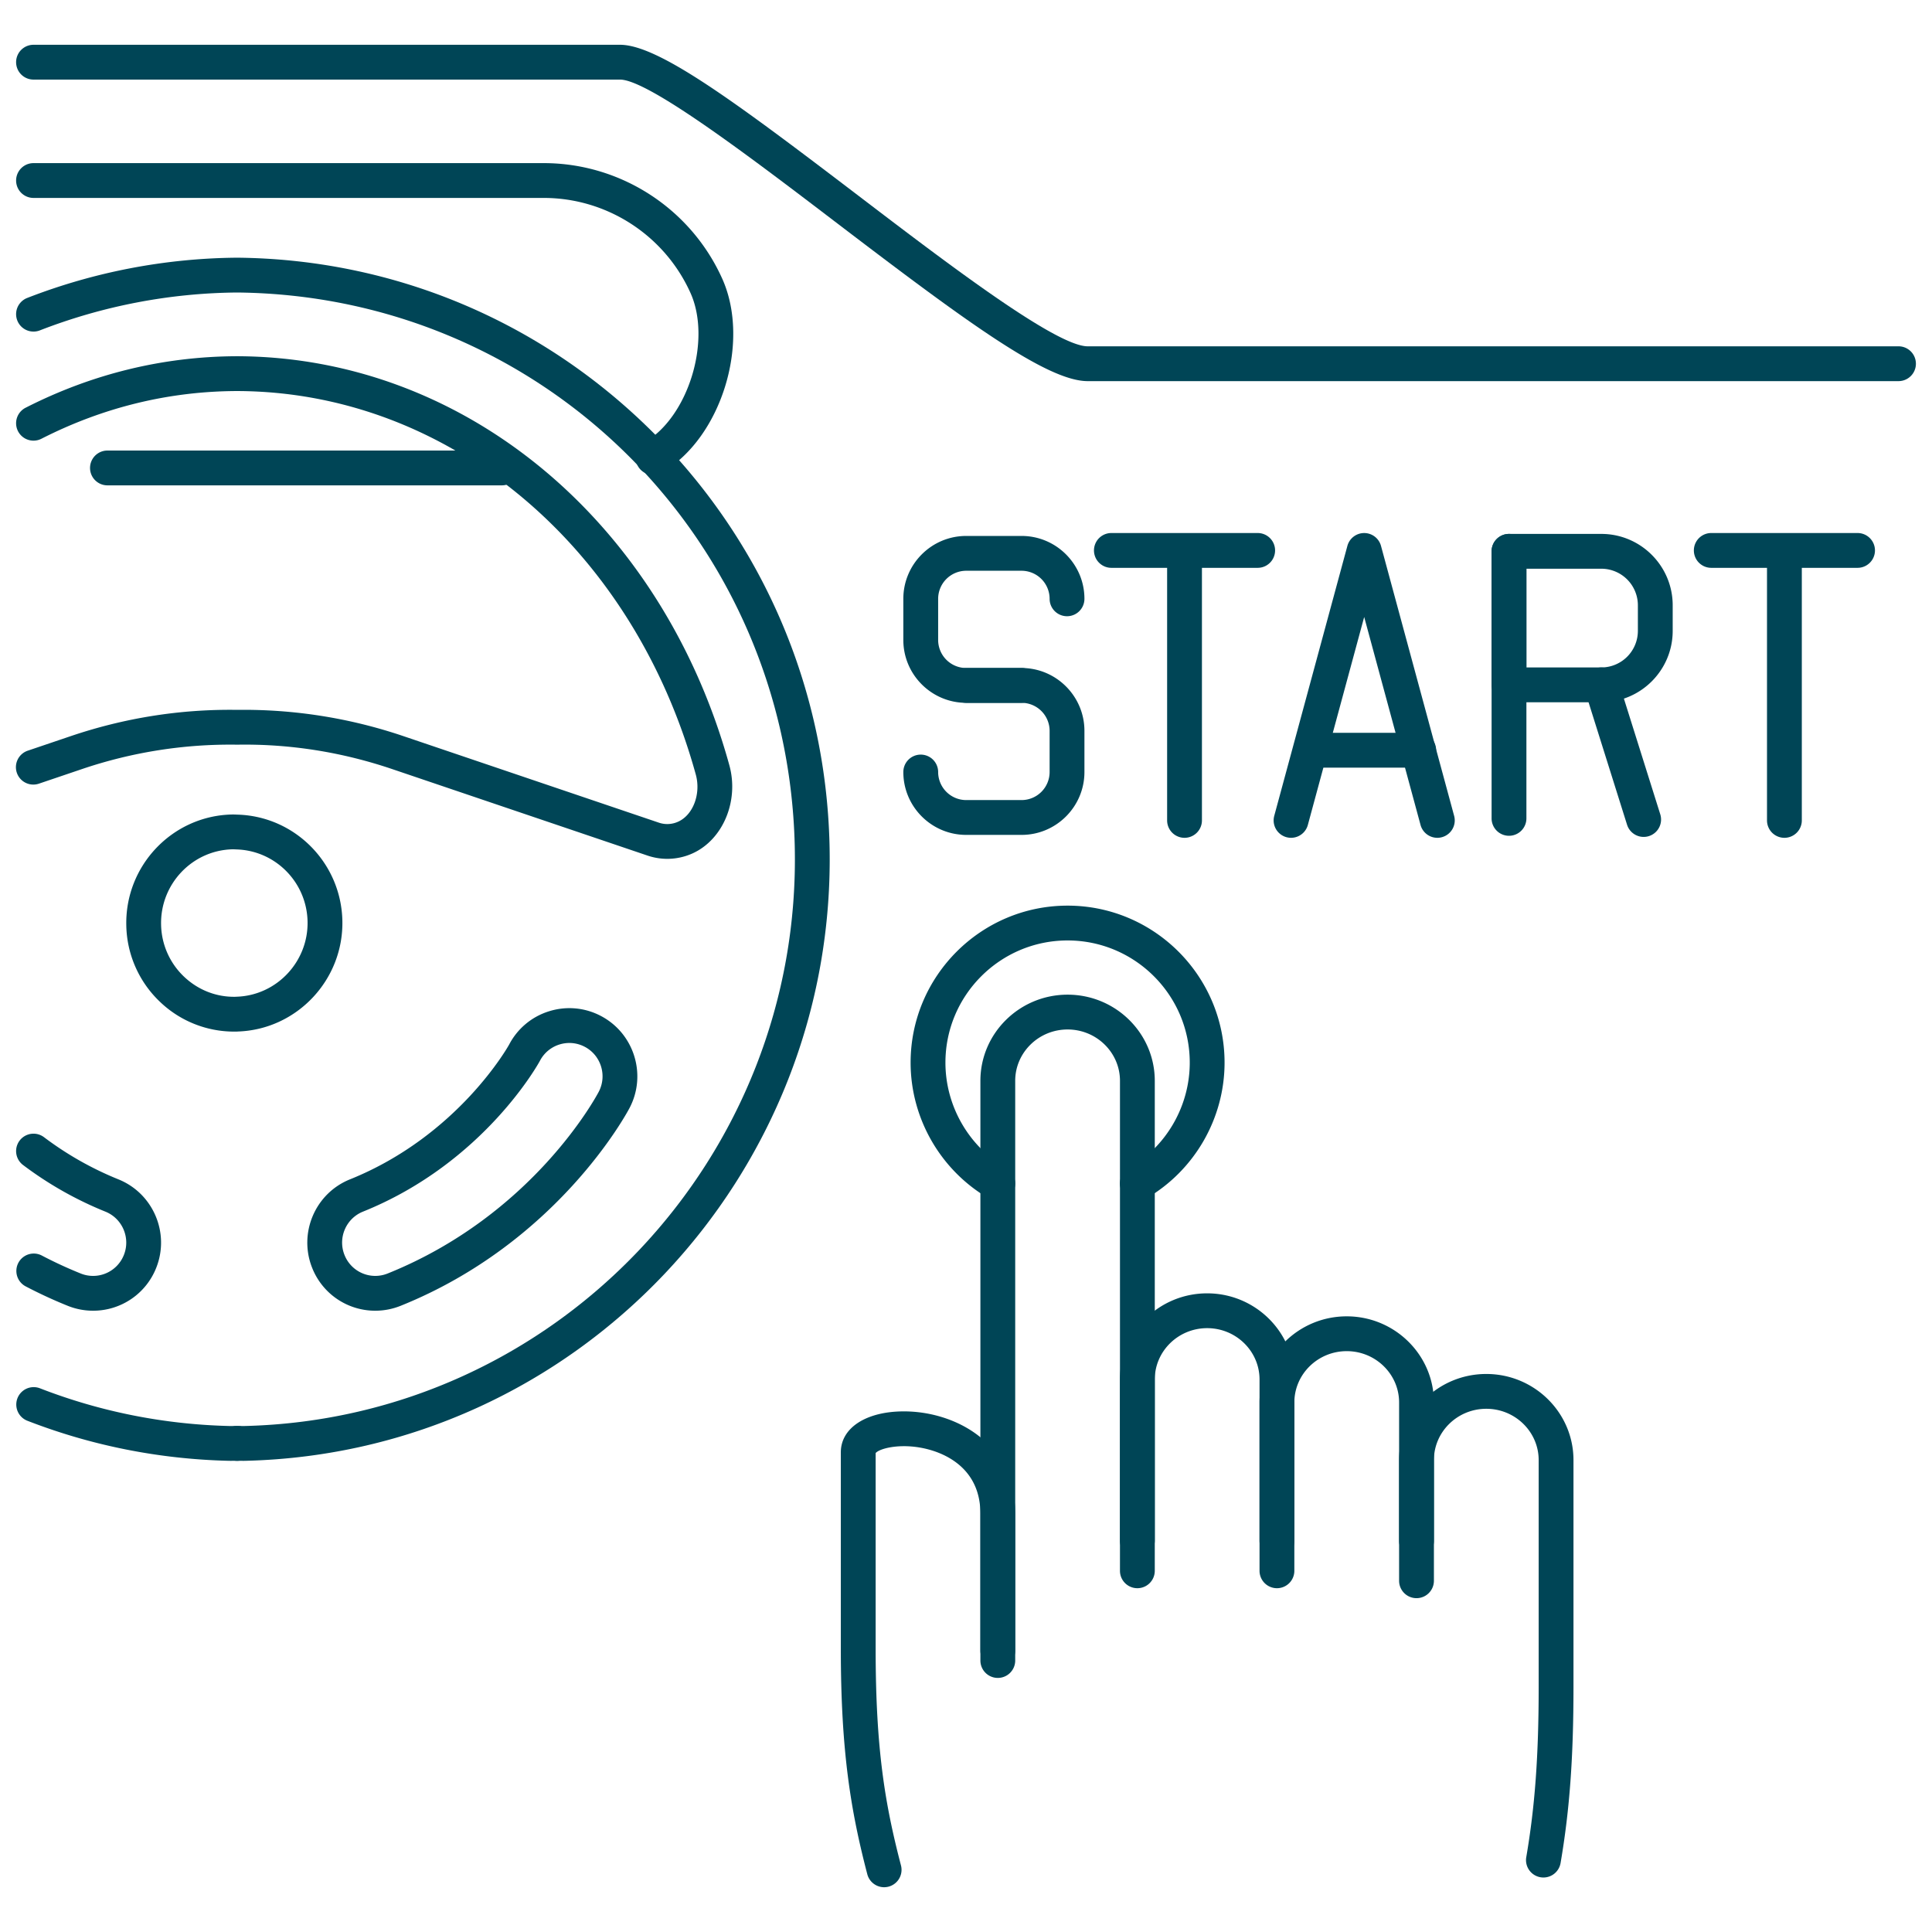
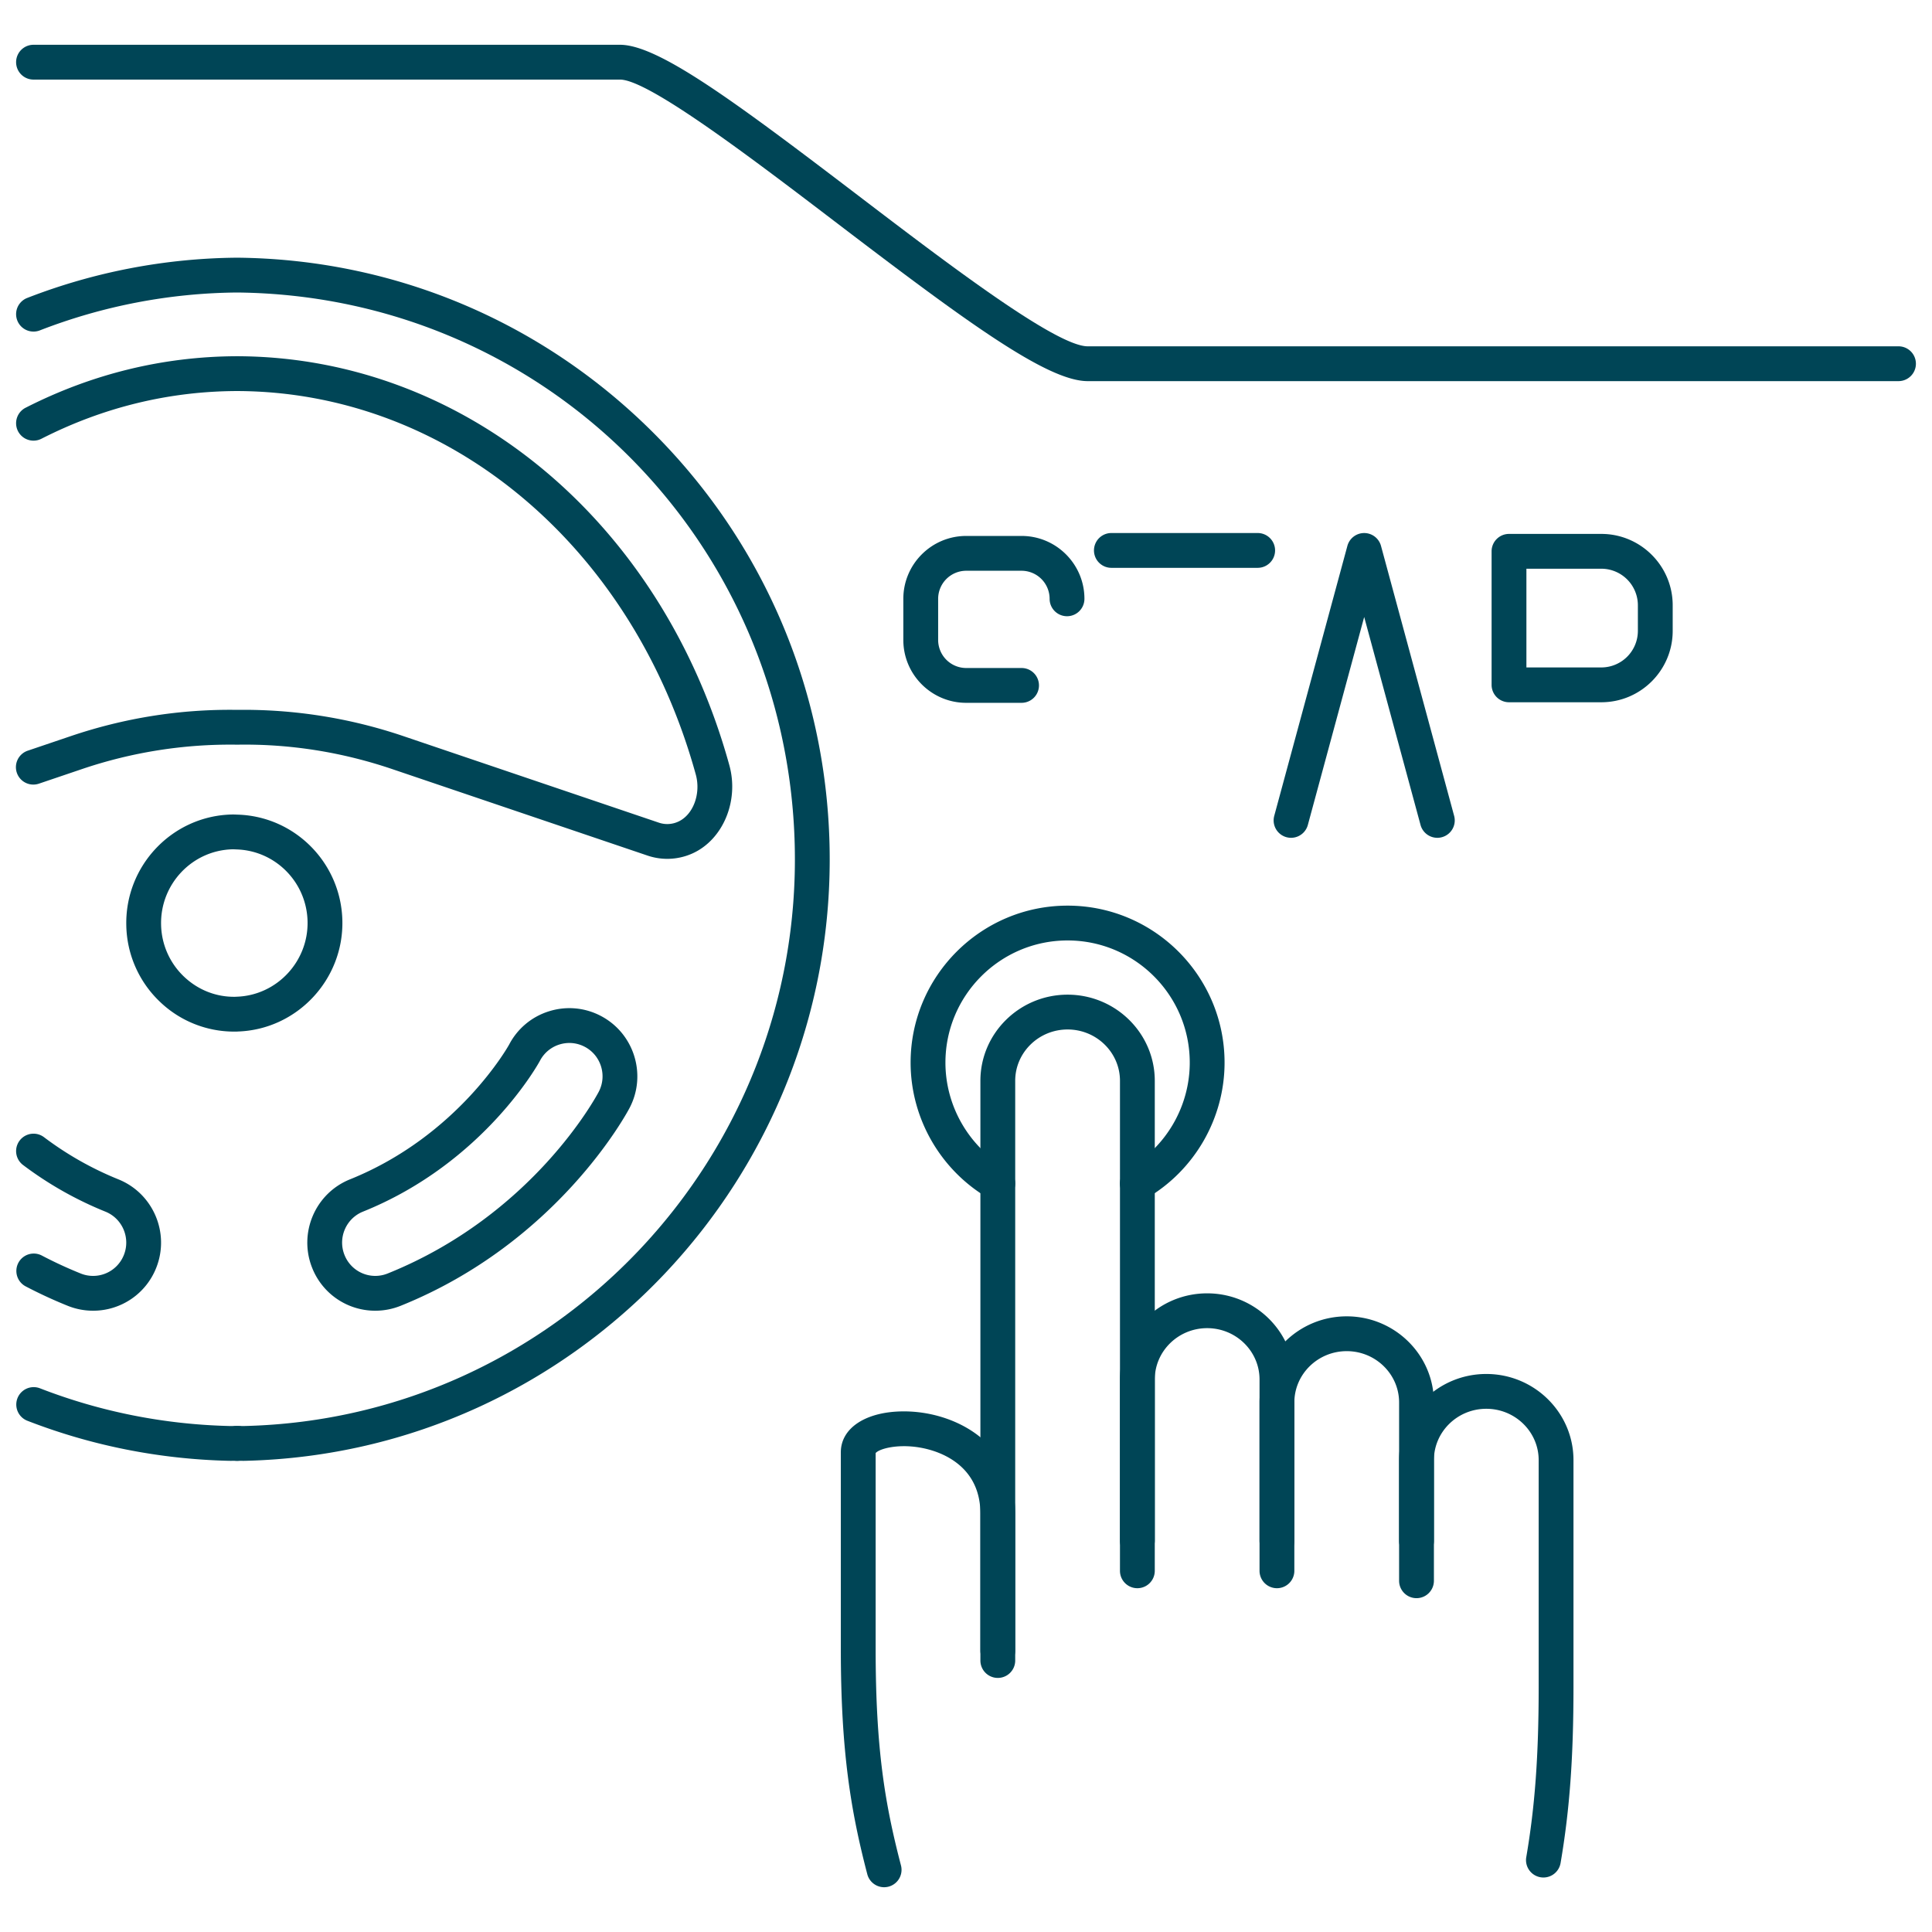
<svg xmlns="http://www.w3.org/2000/svg" width="512" height="512" viewBox="0 0 300 300" style="enable-background:new 0 0 512 512" xml:space="preserve">
  <g fill="#004556">
-     <path d="M101.408 73.745a2.703 2.703 0 0 1-1.346-5.048c6.8-3.899 10.478-15.829 7.155-23.212-4.034-8.96-12.978-14.75-22.786-14.75H5.204a2.703 2.703 0 0 1 0-5.406H84.43c11.931 0 22.81 7.04 27.715 17.938 4.466 9.922-.187 24.84-9.395 30.119a2.682 2.682 0 0 1-1.342.359zm-23.48 1.621H16.684a2.703 2.703 0 0 1 0-5.406h61.244a2.703 2.703 0 0 1 0 5.406z" data-original="#333333" />
    <path d="M294.798 59.182H168.889c-6.296 0-18.867-9.239-38.822-24.454-13.07-9.966-29.336-22.369-33.793-22.369H5.204a2.703 2.703 0 0 1 0-5.406h91.07c5.979 0 17.982 8.921 37.071 23.475 13.642 10.402 30.62 23.347 35.545 23.347h125.908a2.703 2.703 0 0 1 0 5.407zM35.836 226.837c-.132 0-.264-.001-.398-.005-10.764-.267-21.265-2.362-31.213-6.227a2.703 2.703 0 0 1 1.957-5.039c9.364 3.638 19.252 5.611 29.389 5.863.215.005.43.002.643 0 .211-.001.424-.004.636-.002a2.704 2.704 0 0 1 2.673 2.733c-.017 1.492-1.278 2.685-2.732 2.673l-.519.001c-.145.002-.29.003-.436.003z" data-original="#333333" />
    <path d="M37.789 226.837c-.146 0-.291-.001-.436-.004l-.519-.001a2.717 2.717 0 0 1-2.732-2.673 2.704 2.704 0 0 1 2.673-2.733l.636.002c.214.002.428.006.644 0 48.251-1.197 86.54-41.649 85.35-90.176-1.168-47.667-39.201-85.362-86.592-85.832a86.61 86.61 0 0 0-30.63 5.884 2.703 2.703 0 0 1-1.958-5.039 91.99 91.99 0 0 1 32.605-6.251c24.16.23 46.97 9.747 64.228 26.797 17.298 17.09 27.153 39.928 27.75 64.309 1.263 51.505-39.39 94.441-90.62 95.711-.134.005-.267.006-.399.006z" data-original="#333333" />
    <path d="M103.615 133.361a9.553 9.553 0 0 1-3.063-.506L60.92 119.43c-7.777-2.636-15.865-3.929-24.02-3.798-.043 0-.085.004-.128 0a71.724 71.724 0 0 0-24.067 3.798l-6.635 2.247a2.703 2.703 0 1 1-1.734-5.12l6.635-2.247c8.364-2.832 17.048-4.212 25.841-4.082a77.196 77.196 0 0 1 25.841 4.082l39.631 13.425a4.06 4.06 0 0 0 3.025-.147c2.331-1.053 3.557-4.337 2.733-7.322-9.806-35.528-38.43-59.457-71.229-59.545-10.564.028-20.792 2.521-30.384 7.409a2.702 2.702 0 1 1-2.454-4.816c10.355-5.276 21.404-7.967 32.839-7.999 35.268.095 65.981 25.618 76.439 63.512 1.528 5.537-.983 11.549-5.717 13.688a9.53 9.53 0 0 1-3.921.846zm-67.23 26.825a16.625 16.625 0 0 1-11.573-4.653 16.78 16.78 0 0 1-5.2-11.79c-.228-9.293 7.112-17.039 16.362-17.267.263-.005.525.002.786.014l.192.008c8.868.291 15.991 7.502 16.209 16.416.225 9.188-7.017 16.917-16.156 17.255a4.677 4.677 0 0 1-.195.012c-.142.004-.283.005-.425.005zm.471-2.716h.012zm-.677-25.592-.069.001c-6.275.155-11.25 5.418-11.096 11.732a11.415 11.415 0 0 0 3.534 8.018c2.183 2.088 5.04 3.222 8.044 3.15.06-.005.119-.008.177-.011 6.212-.211 11.141-5.468 10.988-11.722-.148-6.052-4.975-10.947-10.99-11.145l-.25-.011c-.112-.005-.224-.012-.338-.012zm22.103 71.649a10.52 10.52 0 0 1-9.804-6.64c-2.167-5.412.463-11.582 5.862-13.757 16.85-6.78 24.644-20.792 24.721-20.933a10.475 10.475 0 0 1 6.194-5.166 10.487 10.487 0 0 1 8.051.727c5.158 2.707 7.157 9.11 4.458 14.276-.449.855-11.213 20.934-35.546 30.728-1.266.507-2.59.765-3.936.765zm30.128-41.575c-.516 0-1.034.079-1.541.237a5.128 5.128 0 0 0-3.032 2.539c-.074.144-8.58 15.811-27.478 23.415-2.639 1.064-3.925 4.083-2.864 6.732a5.139 5.139 0 0 0 6.707 2.87c22.509-9.059 32.366-27.442 32.774-28.221 1.319-2.523.342-5.658-2.18-6.98a5.123 5.123 0 0 0-2.386-.592zm-73.965 41.575a10.54 10.54 0 0 1-3.933-.764 71.866 71.866 0 0 1-6.566-3.038 2.703 2.703 0 0 1 2.516-4.784c1.959 1.03 4 1.975 6.066 2.806a5.14 5.14 0 0 0 6.706-2.872c1.059-2.647-.226-5.667-2.867-6.732a56.068 56.068 0 0 1-12.788-7.242 2.703 2.703 0 0 1 3.251-4.32 50.743 50.743 0 0 0 11.556 6.548c5.401 2.177 8.031 8.348 5.865 13.757a10.523 10.523 0 0 1-9.806 6.641zM154.939 259a2.703 2.703 0 0 1-2.703-2.703v-88.47c0-7.375 6.074-13.376 13.539-13.376s13.539 6.001 13.539 13.376v71.442a2.703 2.703 0 0 1-5.405 0v-71.442c0-4.395-3.649-7.97-8.134-7.97s-8.134 3.575-8.134 7.97v88.47a2.703 2.703 0 0 1-2.702 2.703z" data-original="#333333" />
    <path d="M198.283 246.616a2.703 2.703 0 0 1-2.703-2.703v-29.708c0-4.395-3.649-7.97-8.133-7.97-4.485 0-8.134 3.575-8.134 7.97v29.708a2.703 2.703 0 0 1-5.406 0v-29.708c0-7.375 6.074-13.376 13.539-13.376s13.539 6.001 13.539 13.376v29.708a2.701 2.701 0 0 1-2.702 2.703z" data-original="#333333" />
    <path d="M219.955 241.972a2.703 2.703 0 0 1-2.703-2.703v-21.493c0-4.395-3.649-7.97-8.133-7.97s-8.133 3.575-8.133 7.97v21.493a2.703 2.703 0 0 1-5.406 0v-21.493c0-7.375 6.074-13.376 13.539-13.376s13.539 6.001 13.539 13.376v21.493a2.703 2.703 0 0 1-2.703 2.703z" data-original="#333333" />
    <path d="M239.665 291.538a2.702 2.702 0 0 1-2.667-3.16c1.351-7.873 1.926-15.774 1.926-26.422v-35.23c0-4.395-3.649-7.97-8.133-7.97-4.485 0-8.134 3.575-8.134 7.97v18.734a2.703 2.703 0 0 1-5.406 0v-18.734c0-7.375 6.074-13.376 13.539-13.376s13.539 6.001 13.539 13.376v35.23c0 10.97-.6 19.145-2.004 27.336a2.702 2.702 0 0 1-2.66 2.246zm-102.379 1.509c-1.2 0-2.296-.805-2.613-2.021-2.537-9.718-4.11-18.964-4.11-35.008v-30.505c0-3.8 3.935-6.355 9.791-6.355 4.105 0 8.211 1.29 11.266 3.54 2.747 2.022 6.022 5.806 6.022 12.348v22.798a2.703 2.703 0 0 1-5.406 0v-22.798c0-6.616-4.823-9.026-7.697-9.874-4.218-1.245-7.916-.317-8.569.459v30.386c0 15.534 1.442 24.099 3.933 33.643a2.704 2.704 0 0 1-2.617 3.387zm39.328-106.57a2.701 2.701 0 0 1-1.356-5.042c5.851-3.385 9.486-9.682 9.486-16.433 0-10.459-8.509-18.969-18.969-18.969-10.459 0-18.969 8.509-18.969 18.969 0 6.75 3.634 13.046 9.484 16.431a2.703 2.703 0 0 1-2.708 4.68c-7.514-4.348-12.183-12.438-12.183-21.111 0-13.441 10.935-24.375 24.375-24.375 13.441 0 24.375 10.934 24.375 24.375 0 8.674-4.67 16.763-12.186 21.112-.424.245-.89.363-1.349.363zm-17.986-77.343h-8.597c-5.383 0-9.762-4.379-9.762-9.761v-6.389c0-5.383 4.379-9.763 9.762-9.763h8.597c5.383 0 9.762 4.379 9.762 9.763a2.703 2.703 0 0 1-5.406 0 4.362 4.362 0 0 0-4.356-4.357h-8.597a4.362 4.362 0 0 0-4.356 4.357v6.389a4.36 4.36 0 0 0 4.356 4.355h8.597a2.703 2.703 0 0 1 0 5.406z" data-original="#333333" />
-     <path d="M158.628 129.641h-8.597c-5.383 0-9.762-4.379-9.762-9.763a2.703 2.703 0 0 1 5.406 0 4.362 4.362 0 0 0 4.356 4.357h8.597a4.362 4.362 0 0 0 4.356-4.357v-6.388a4.362 4.362 0 0 0-4.356-4.357h-8.597a2.703 2.703 0 0 1 0-5.406h8.597c5.383 0 9.762 4.379 9.762 9.763v6.388c0 5.384-4.38 9.763-9.762 9.763zm25.305.454a2.703 2.703 0 0 1-2.703-2.703V86.378a2.703 2.703 0 0 1 5.406 0v41.014a2.703 2.703 0 0 1-2.703 2.703z" data-original="#333333" />
    <path d="M195.291 88.173h-22.716a2.703 2.703 0 0 1 0-5.406h22.716a2.703 2.703 0 0 1 0 5.406zm27.896 41.922a2.704 2.704 0 0 1-2.607-1.997l-8.749-32.293-8.749 32.293a2.702 2.702 0 1 1-5.218-1.413l11.358-41.921a2.704 2.704 0 0 1 5.218 0l11.358 41.921a2.703 2.703 0 0 1-2.611 3.41z" data-original="#333333" />
-     <path d="M220.298 119.196h-16.785a2.703 2.703 0 0 1 0-5.406h16.785a2.703 2.703 0 0 1 0 5.406zm14.019 10.584a2.703 2.703 0 0 1-2.703-2.703V85.609a2.703 2.703 0 0 1 5.406 0v41.468a2.703 2.703 0 0 1-2.703 2.703z" data-original="#333333" />
    <path d="M248.653 109.046h-14.336a2.703 2.703 0 0 1-2.703-2.703V85.609a2.703 2.703 0 0 1 2.703-2.703h14.336c6.11 0 11.082 4.972 11.082 11.082v3.977c0 6.11-4.971 11.081-11.082 11.081zm-11.633-5.406h11.633a5.682 5.682 0 0 0 5.676-5.676v-3.977a5.682 5.682 0 0 0-5.676-5.676H237.02z" data-original="#333333" />
-     <path d="M255.226 129.956a2.705 2.705 0 0 1-2.578-1.892l-6.573-20.909a2.702 2.702 0 1 1 5.157-1.621l6.573 20.909a2.702 2.702 0 0 1-2.579 3.513zm21.856.139a2.703 2.703 0 0 1-2.703-2.703V86.378a2.703 2.703 0 0 1 5.406 0v41.014a2.703 2.703 0 0 1-2.703 2.703z" data-original="#333333" />
-     <path d="M288.44 88.173h-22.715a2.703 2.703 0 0 1 0-5.406h22.715a2.703 2.703 0 0 1 0 5.406z" data-original="#333333" />
  </g>
</svg>